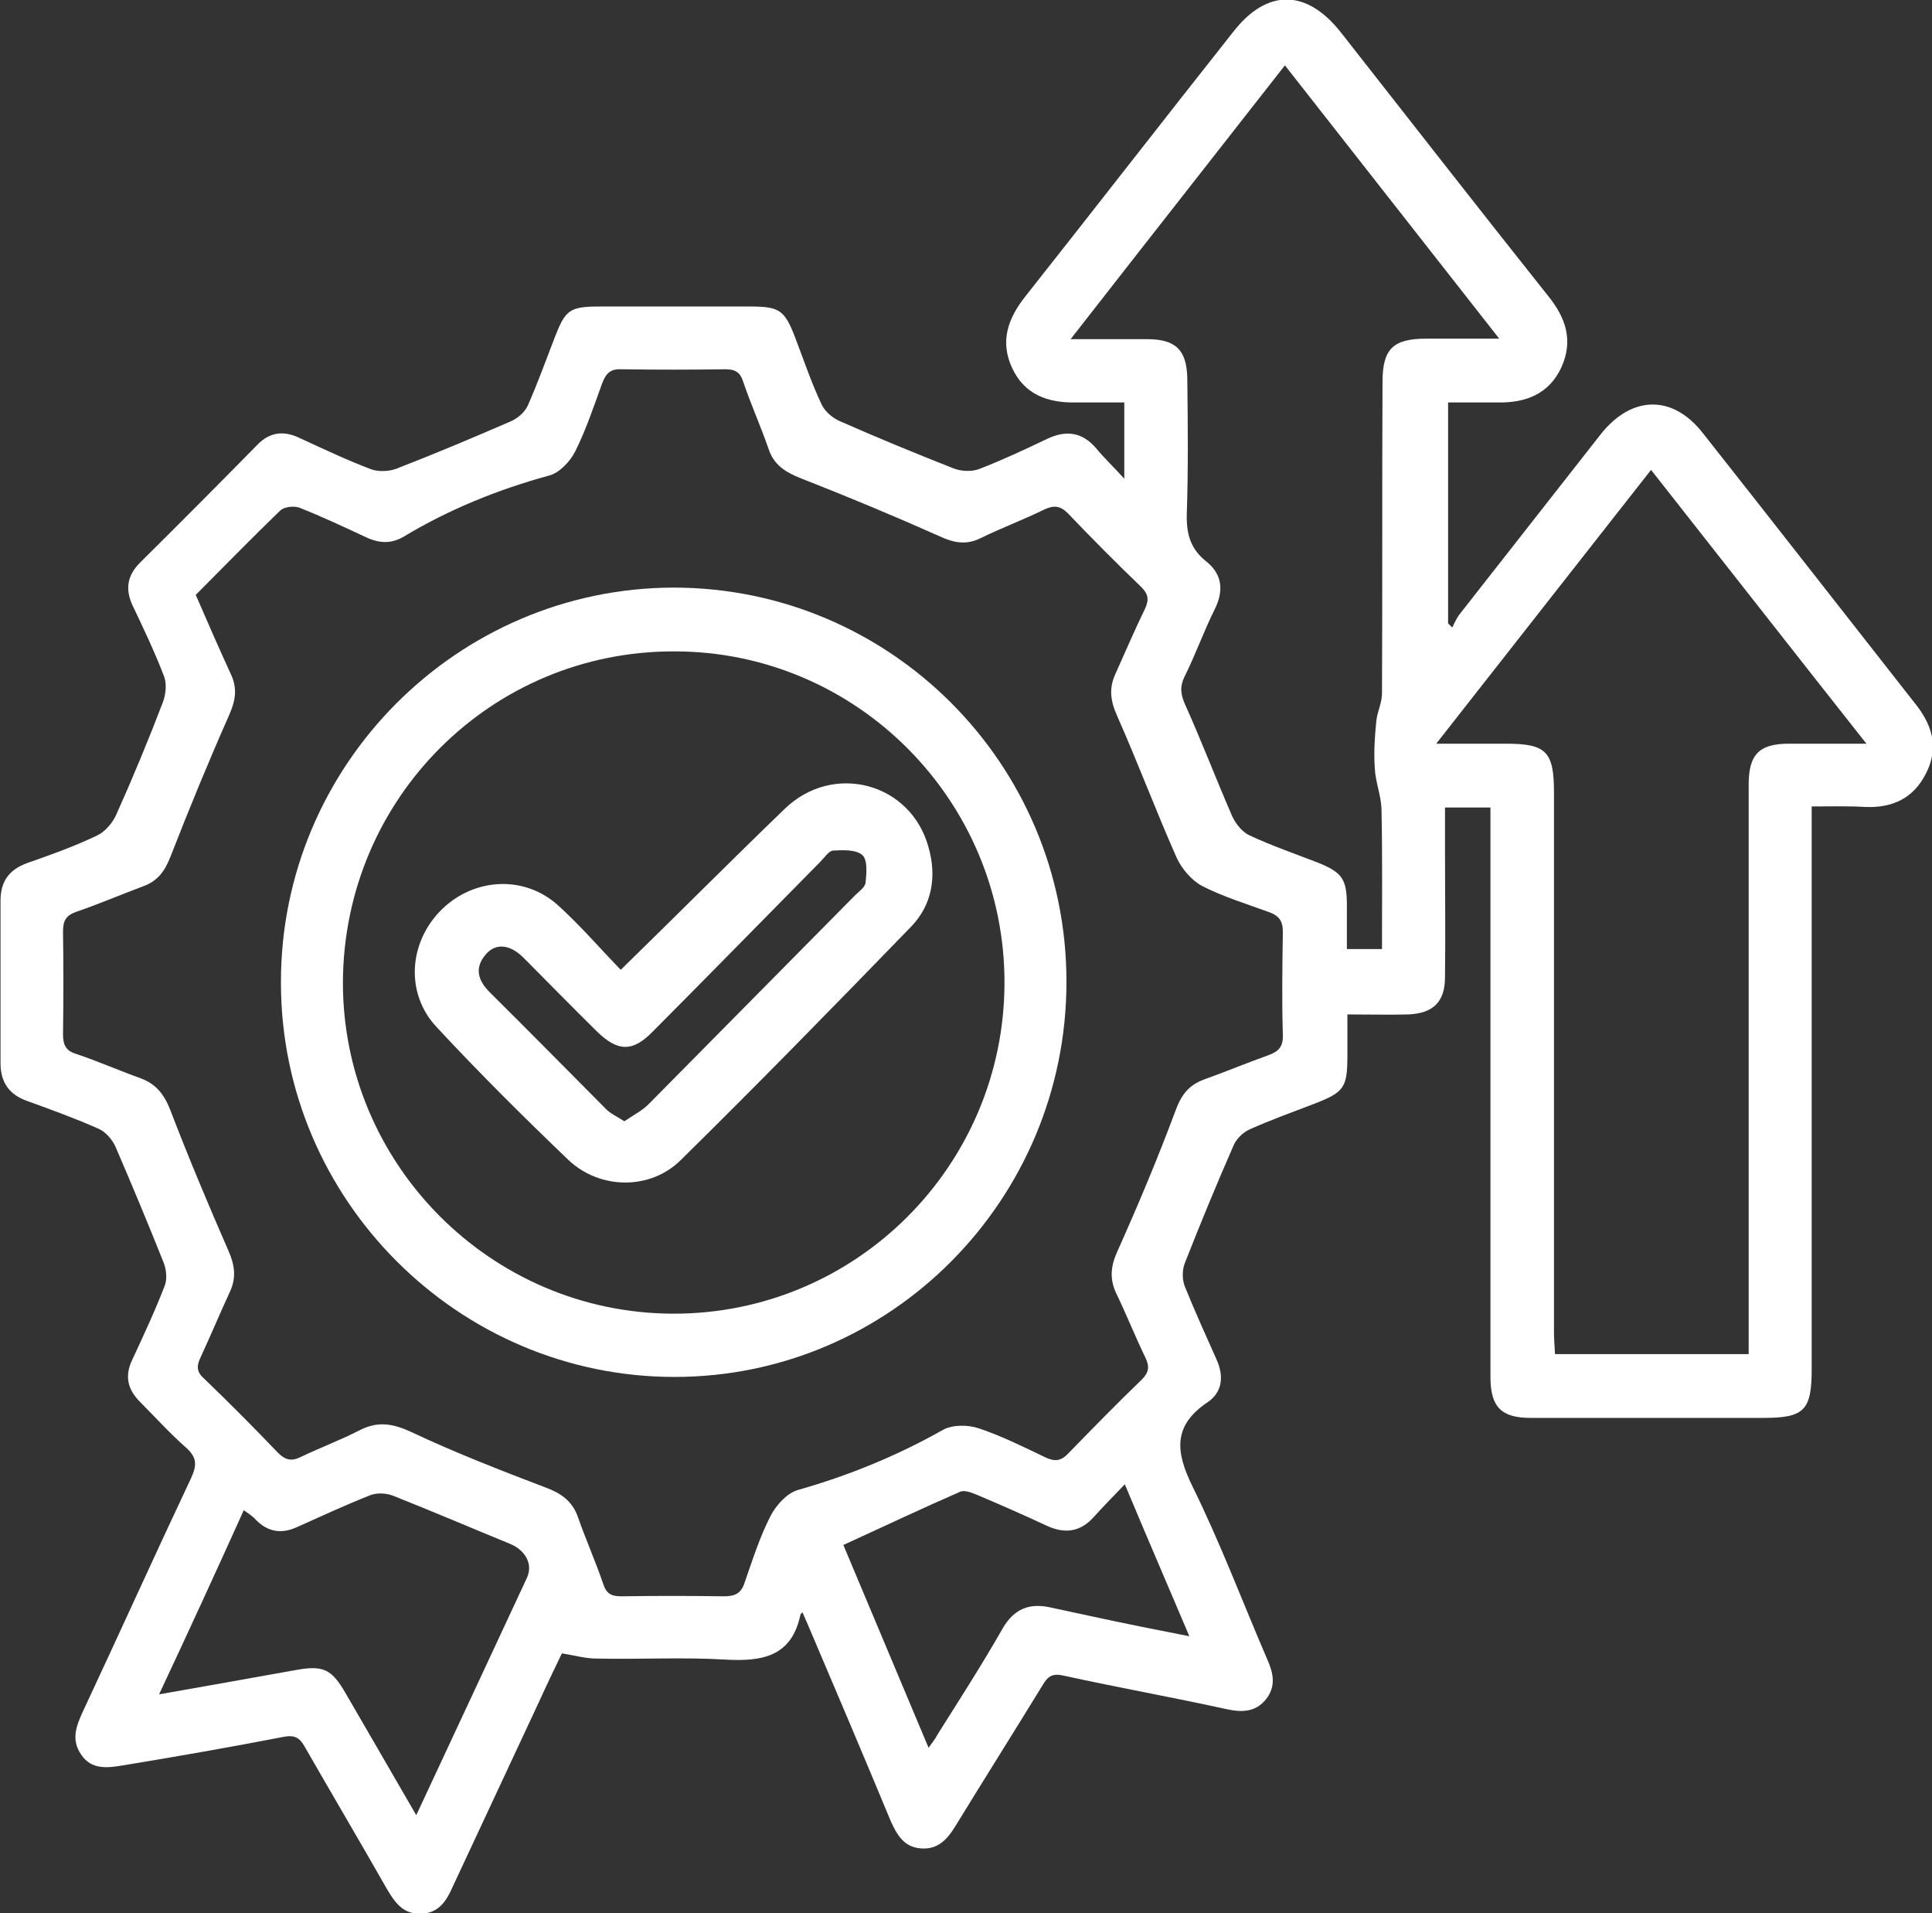
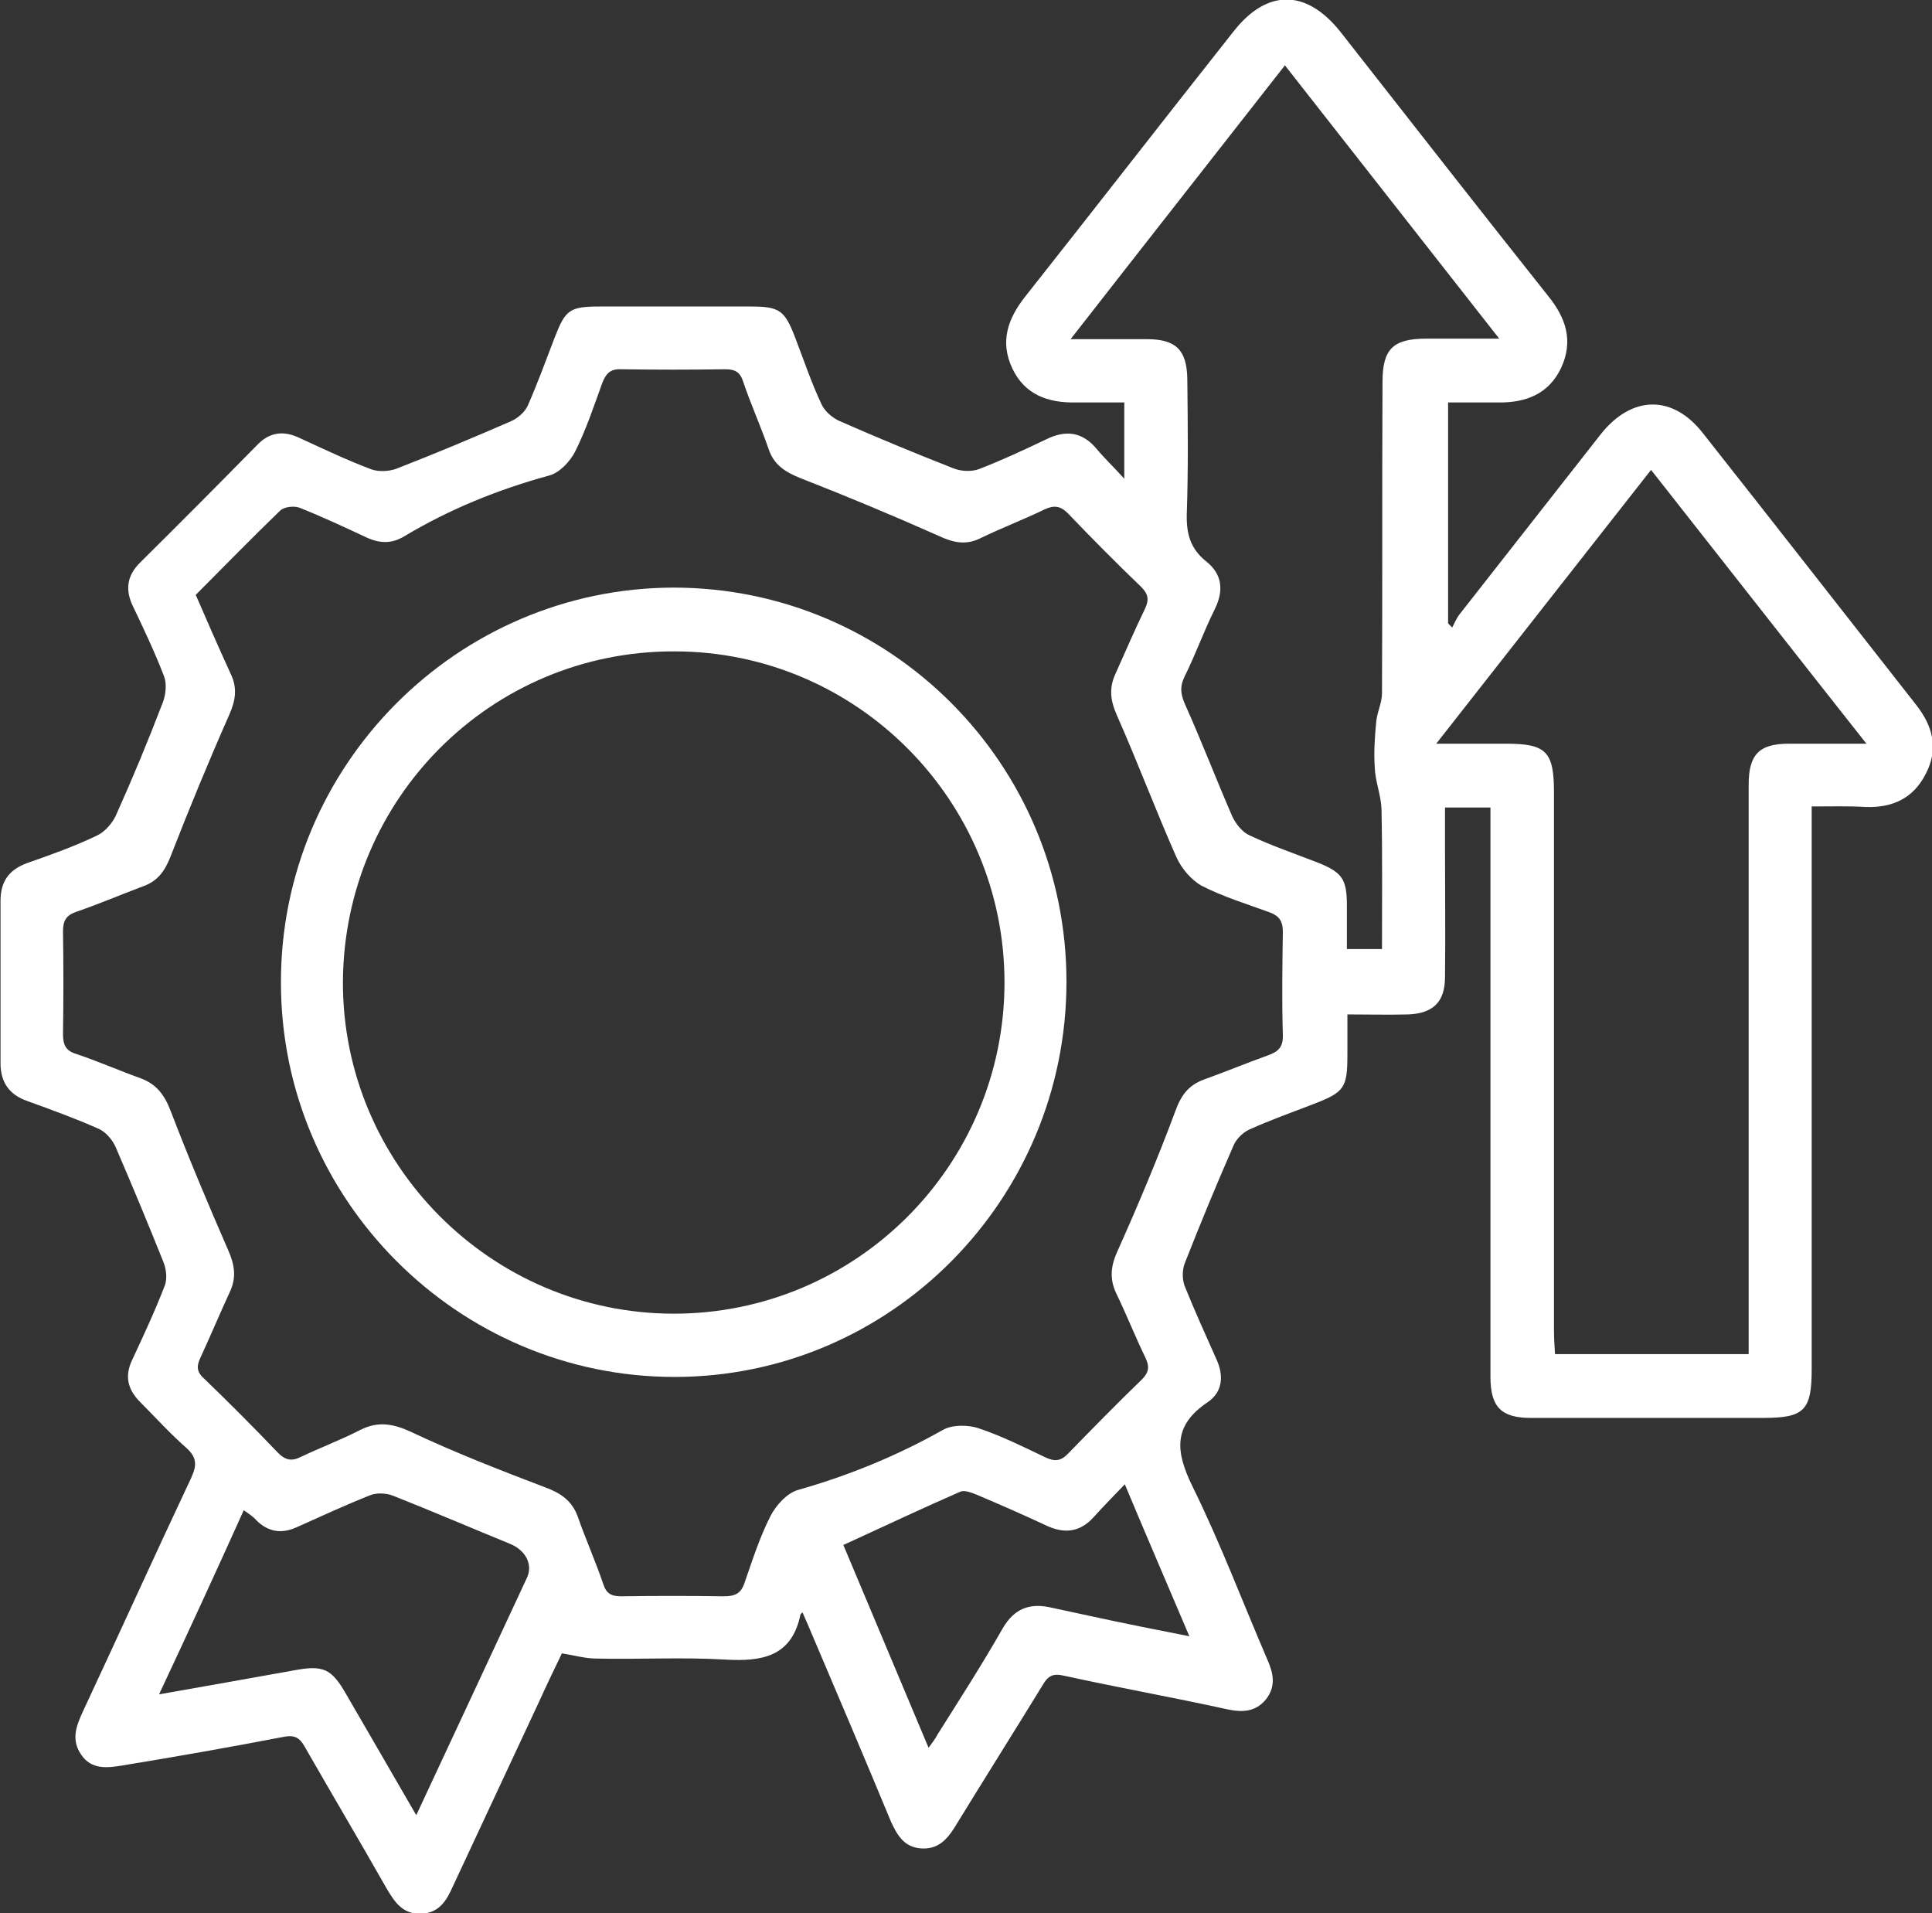
<svg xmlns="http://www.w3.org/2000/svg" width="101" height="100" viewBox="0 0 101 100" fill="none">
  <rect x="0" y="0" width="101" height="100" fill="#333333" stroke="none" />
  <g clip-path="url(#clip0_650_4737)">
    <path d="M94.71 42.152C94.71 42.667 94.71 43.074 94.71 43.454C94.71 52.833 94.71 62.185 94.71 71.564C94.71 73.706 94.332 74.112 92.199 74.112C88.149 74.112 84.073 74.112 80.023 74.112C78.484 74.112 77.917 73.543 77.917 71.971C77.917 62.456 77.917 52.968 77.917 43.454C77.917 43.047 77.917 42.667 77.917 42.207C77.107 42.207 76.378 42.207 75.541 42.207C75.541 42.966 75.541 43.697 75.541 44.402C75.541 46.625 75.568 48.848 75.541 51.071C75.541 52.372 74.92 52.968 73.624 53.023C72.625 53.05 71.599 53.023 70.439 53.023C70.439 53.755 70.439 54.432 70.439 55.137C70.439 56.872 70.276 57.089 68.657 57.712C67.523 58.146 66.389 58.553 65.309 59.04C64.958 59.203 64.607 59.556 64.472 59.908C63.581 61.941 62.744 63.974 61.934 66.034C61.799 66.387 61.799 66.874 61.934 67.227C62.447 68.501 63.014 69.748 63.581 71.022C63.986 71.889 63.932 72.757 63.122 73.299C61.313 74.519 61.448 75.874 62.339 77.691C63.797 80.645 64.958 83.736 66.254 86.744C66.578 87.476 66.713 88.154 66.173 88.832C65.633 89.482 64.958 89.509 64.175 89.347C61.34 88.723 58.451 88.208 55.617 87.585C55.023 87.449 54.779 87.612 54.51 88.073C52.998 90.54 51.459 92.979 49.947 95.446C49.515 96.151 49.029 96.693 48.111 96.612C47.247 96.53 46.896 95.907 46.572 95.202C45.168 91.814 43.737 88.452 42.306 85.091C42.198 84.82 42.063 84.549 41.955 84.278C41.901 84.332 41.847 84.359 41.847 84.386C41.389 86.609 39.823 86.853 37.906 86.744C35.665 86.609 33.397 86.744 31.156 86.69C30.616 86.69 30.049 86.528 29.374 86.419C28.996 87.205 28.564 88.1 28.159 88.994C26.674 92.193 25.163 95.392 23.678 98.591C23.354 99.322 22.976 99.973 22.058 100.027C21.086 100.081 20.654 99.458 20.222 98.726C18.818 96.259 17.36 93.792 15.929 91.299C15.659 90.811 15.389 90.675 14.822 90.784C12.014 91.326 9.234 91.814 6.426 92.274C5.616 92.41 4.779 92.518 4.239 91.705C3.699 90.919 3.996 90.187 4.347 89.428C6.237 85.389 8.073 81.323 9.99 77.257C10.287 76.606 10.314 76.2 9.747 75.684C8.883 74.925 8.127 74.085 7.317 73.272C6.669 72.621 6.507 71.917 6.912 71.076C7.506 69.802 8.1 68.528 8.613 67.2C8.748 66.847 8.694 66.359 8.559 66.007C7.749 63.974 6.912 61.968 6.048 59.962C5.886 59.583 5.535 59.176 5.184 59.013C3.969 58.471 2.7 58.01 1.431 57.55C0.486 57.224 0.027 56.574 0.027 55.571C0.027 52.752 0.027 49.905 0.027 47.086C0.027 46.083 0.459 45.459 1.431 45.107C2.673 44.673 3.888 44.24 5.076 43.67C5.481 43.481 5.886 43.02 6.075 42.586C6.939 40.661 7.749 38.71 8.505 36.731C8.667 36.324 8.721 35.755 8.586 35.376C8.1 34.101 7.506 32.855 6.912 31.608C6.534 30.767 6.669 30.062 7.317 29.412C9.369 27.379 11.421 25.319 13.445 23.258C14.093 22.581 14.822 22.499 15.632 22.879C16.874 23.448 18.116 24.044 19.412 24.532C19.79 24.668 20.33 24.641 20.708 24.505C22.733 23.719 24.731 22.879 26.729 22.011C27.079 21.849 27.43 21.551 27.592 21.198C28.105 20.033 28.537 18.84 28.996 17.647C29.563 16.183 29.779 16.021 31.372 16.021C33.991 16.021 36.61 16.021 39.229 16.021C40.74 16.021 41.011 16.21 41.55 17.593C42.009 18.786 42.414 20.006 42.954 21.144C43.116 21.496 43.521 21.849 43.899 22.011C45.87 22.879 47.841 23.692 49.839 24.478C50.244 24.641 50.811 24.668 51.216 24.505C52.404 24.044 53.565 23.502 54.699 22.96C55.697 22.472 56.561 22.554 57.317 23.448C57.722 23.936 58.181 24.37 58.775 25.02C58.775 23.584 58.775 22.391 58.775 21.036C57.938 21.036 57.074 21.036 56.237 21.036C54.779 21.063 53.565 20.629 52.917 19.247C52.269 17.864 52.674 16.671 53.592 15.506C57.236 10.897 60.854 6.235 64.499 1.627C66.254 -0.596 68.306 -0.569 70.088 1.681C73.705 6.289 77.296 10.897 80.941 15.479C81.859 16.617 82.264 17.81 81.616 19.219C80.968 20.602 79.753 21.063 78.295 21.036C77.458 21.036 76.621 21.036 75.703 21.036C75.703 24.939 75.703 28.761 75.703 32.583C75.784 32.665 75.838 32.719 75.919 32.8C76.027 32.583 76.135 32.339 76.27 32.15C78.727 29.005 81.211 25.861 83.668 22.716C85.287 20.656 87.447 20.602 89.04 22.662C92.766 27.379 96.465 32.123 100.19 36.866C101.054 37.978 101.351 39.144 100.676 40.445C100.028 41.719 98.948 42.234 97.518 42.179C96.627 42.125 95.763 42.152 94.71 42.152ZM10.233 31.093C10.854 32.529 11.448 33.885 12.069 35.24C12.419 35.972 12.312 36.622 11.988 37.354C10.908 39.794 9.882 42.288 8.91 44.782C8.613 45.541 8.235 46.056 7.479 46.327C6.318 46.761 5.184 47.249 3.996 47.655C3.456 47.845 3.294 48.116 3.294 48.685C3.321 50.474 3.321 52.264 3.294 54.053C3.294 54.595 3.429 54.92 3.969 55.083C5.103 55.462 6.21 55.95 7.344 56.357C8.154 56.655 8.586 57.197 8.91 58.038C9.855 60.504 10.881 62.944 11.934 65.356C12.258 66.088 12.366 66.739 12.041 67.471C11.502 68.636 11.016 69.802 10.476 70.968C10.26 71.429 10.287 71.727 10.692 72.079C11.988 73.326 13.283 74.627 14.525 75.928C14.93 76.335 15.254 76.389 15.74 76.145C16.766 75.657 17.846 75.251 18.845 74.736C19.763 74.275 20.546 74.41 21.491 74.844C23.786 75.928 26.162 76.85 28.51 77.745C29.32 78.043 29.914 78.45 30.211 79.29C30.616 80.456 31.129 81.594 31.534 82.787C31.696 83.302 31.966 83.437 32.479 83.437C34.261 83.41 36.043 83.41 37.825 83.437C38.419 83.437 38.743 83.302 38.932 82.705C39.337 81.54 39.715 80.347 40.282 79.236C40.578 78.666 41.145 78.043 41.712 77.88C44.385 77.121 46.896 76.091 49.299 74.736C49.785 74.465 50.595 74.465 51.162 74.654C52.377 75.061 53.511 75.63 54.645 76.172C55.157 76.416 55.481 76.362 55.859 75.956C57.128 74.654 58.397 73.353 59.693 72.106C60.071 71.727 60.098 71.429 59.882 70.968C59.342 69.856 58.883 68.691 58.343 67.579C57.992 66.82 58.073 66.143 58.424 65.384C59.504 62.971 60.53 60.531 61.448 58.065C61.745 57.251 62.123 56.736 62.906 56.438C64.04 56.032 65.147 55.571 66.281 55.164C66.821 54.974 67.091 54.73 67.064 54.08C67.01 52.291 67.037 50.502 67.064 48.712C67.064 48.143 66.875 47.872 66.362 47.682C65.174 47.249 63.932 46.869 62.825 46.3C62.285 46.002 61.772 45.405 61.502 44.809C60.422 42.369 59.477 39.848 58.397 37.409C58.046 36.622 57.965 35.972 58.316 35.213C58.829 34.074 59.315 32.936 59.855 31.824C60.071 31.364 60.044 31.065 59.666 30.686C58.37 29.439 57.074 28.138 55.833 26.837C55.428 26.43 55.103 26.403 54.618 26.62C53.511 27.162 52.35 27.596 51.243 28.138C50.46 28.517 49.812 28.355 49.056 28.002C46.68 26.945 44.277 25.942 41.847 24.993C41.038 24.668 40.444 24.288 40.174 23.448C39.769 22.282 39.256 21.144 38.851 19.951C38.689 19.436 38.419 19.301 37.906 19.301C36.097 19.328 34.288 19.328 32.479 19.301C31.885 19.274 31.669 19.545 31.48 20.033C31.048 21.225 30.643 22.445 30.076 23.584C29.806 24.126 29.239 24.722 28.699 24.858C26.026 25.59 23.489 26.62 21.14 28.029C20.465 28.436 19.844 28.409 19.142 28.084C17.981 27.541 16.82 26.999 15.659 26.538C15.362 26.43 14.849 26.484 14.633 26.701C13.175 28.111 11.745 29.575 10.233 31.093ZM86.313 24.56C82.561 29.331 78.916 33.993 75.082 38.872C76.459 38.872 77.593 38.872 78.727 38.872C80.833 38.872 81.238 39.279 81.238 41.42C81.238 50.8 81.238 60.152 81.238 69.531C81.238 69.938 81.265 70.371 81.292 70.778C84.721 70.778 88.014 70.778 91.416 70.778C91.416 70.317 91.416 69.911 91.416 69.504C91.416 60.016 91.416 50.502 91.416 41.014C91.416 39.442 91.956 38.872 93.522 38.872C94.791 38.872 96.033 38.872 97.572 38.872C93.738 34.02 90.093 29.358 86.313 24.56ZM55.968 17.728C57.479 17.728 58.721 17.728 59.963 17.728C61.475 17.728 62.042 18.298 62.069 19.789C62.096 22.147 62.123 24.505 62.042 26.864C62.015 27.894 62.231 28.68 63.041 29.331C63.905 30.008 63.986 30.876 63.5 31.852C62.933 32.99 62.501 34.21 61.934 35.348C61.664 35.891 61.718 36.297 61.961 36.839C62.825 38.764 63.581 40.743 64.418 42.667C64.607 43.074 64.958 43.508 65.336 43.67C66.497 44.213 67.685 44.619 68.873 45.08C70.168 45.595 70.412 45.947 70.412 47.33C70.412 48.089 70.412 48.848 70.412 49.607C71.086 49.607 71.626 49.607 72.247 49.607C72.247 47.113 72.274 44.7 72.22 42.261C72.193 41.556 71.896 40.851 71.869 40.119C71.815 39.306 71.869 38.493 71.95 37.68C72.004 37.192 72.247 36.731 72.247 36.243C72.274 30.821 72.247 25.4 72.274 19.978C72.274 18.244 72.814 17.701 74.569 17.701C75.757 17.701 76.945 17.701 78.376 17.701C74.569 12.849 70.897 8.159 67.172 3.416C63.419 8.214 59.774 12.849 55.968 17.728ZM8.316 88.561C10.8 88.127 13.067 87.72 15.335 87.314C16.901 87.016 17.333 87.205 18.116 88.588C18.656 89.509 19.196 90.458 19.736 91.38C20.384 92.491 21.032 93.63 21.761 94.877C23.732 90.648 25.649 86.555 27.538 82.489C27.889 81.757 27.457 81.025 26.674 80.699C24.623 79.859 22.598 78.992 20.546 78.178C20.195 78.043 19.709 78.016 19.358 78.151C18.062 78.666 16.766 79.263 15.497 79.832C14.714 80.184 14.012 80.076 13.391 79.453C13.229 79.263 13.013 79.127 12.743 78.937C11.313 82.109 9.882 85.226 8.316 88.561ZM62.177 85.525C61.016 82.787 59.936 80.293 58.802 77.582C58.181 78.233 57.668 78.748 57.182 79.29C56.48 80.076 55.67 80.184 54.726 79.751C53.511 79.181 52.269 78.639 51.054 78.124C50.784 78.016 50.433 77.88 50.217 77.962C48.165 78.856 46.167 79.805 44.088 80.754C45.546 84.223 47.031 87.747 48.543 91.353C48.759 91.055 48.894 90.892 49.002 90.675C50.163 88.832 51.351 86.988 52.431 85.091C53.025 84.088 53.808 83.79 54.861 84.007C55.617 84.169 56.372 84.332 57.128 84.495C58.748 84.847 60.368 85.172 62.177 85.525Z" fill="white" />
    <path d="M35.206 30.713C46.545 30.713 55.752 39.93 55.752 51.315C55.752 62.7 46.572 71.971 35.26 71.971C23.948 71.971 14.687 62.7 14.687 51.369C14.66 40.011 23.894 30.74 35.206 30.713ZM35.179 68.664C44.736 68.691 52.485 60.938 52.512 51.396C52.539 41.854 44.79 34.047 35.26 34.047C25.703 34.02 17.981 41.719 17.927 51.315C17.9 60.83 25.649 68.636 35.179 68.664Z" fill="white" />
-     <path d="M32.452 50.691C35.422 47.791 38.203 44.999 41.011 42.288C43.549 39.821 47.625 40.906 48.543 44.294C48.975 45.812 48.732 47.303 47.625 48.441C43.657 52.535 39.661 56.628 35.584 60.64C33.991 62.212 31.372 62.185 29.726 60.64C27.377 58.39 25.055 56.086 22.841 53.7C21.167 51.938 21.356 49.227 23.111 47.52C24.812 45.866 27.458 45.731 29.213 47.357C30.347 48.387 31.399 49.607 32.452 50.691ZM32.641 58.607C33.073 58.309 33.559 58.065 33.91 57.712C37.501 54.08 41.092 50.447 44.683 46.815C44.899 46.598 45.223 46.381 45.25 46.137C45.304 45.649 45.358 44.944 45.088 44.7C44.764 44.402 44.089 44.429 43.576 44.457C43.333 44.457 43.117 44.809 42.901 45.026C39.985 47.981 37.069 50.962 34.126 53.917C33.073 55.001 32.291 54.974 31.21 53.917C29.915 52.643 28.646 51.342 27.377 50.068C26.648 49.336 25.892 49.282 25.379 49.905C24.785 50.61 25.001 51.261 25.595 51.857C27.62 53.863 29.618 55.896 31.642 57.929C31.858 58.173 32.209 58.336 32.641 58.607Z" fill="white" />
  </g>
  <defs>
    <clipPath id="clip0_650_4737">
      <rect width="101" height="100" fill="white" />
    </clipPath>
  </defs>
</svg>